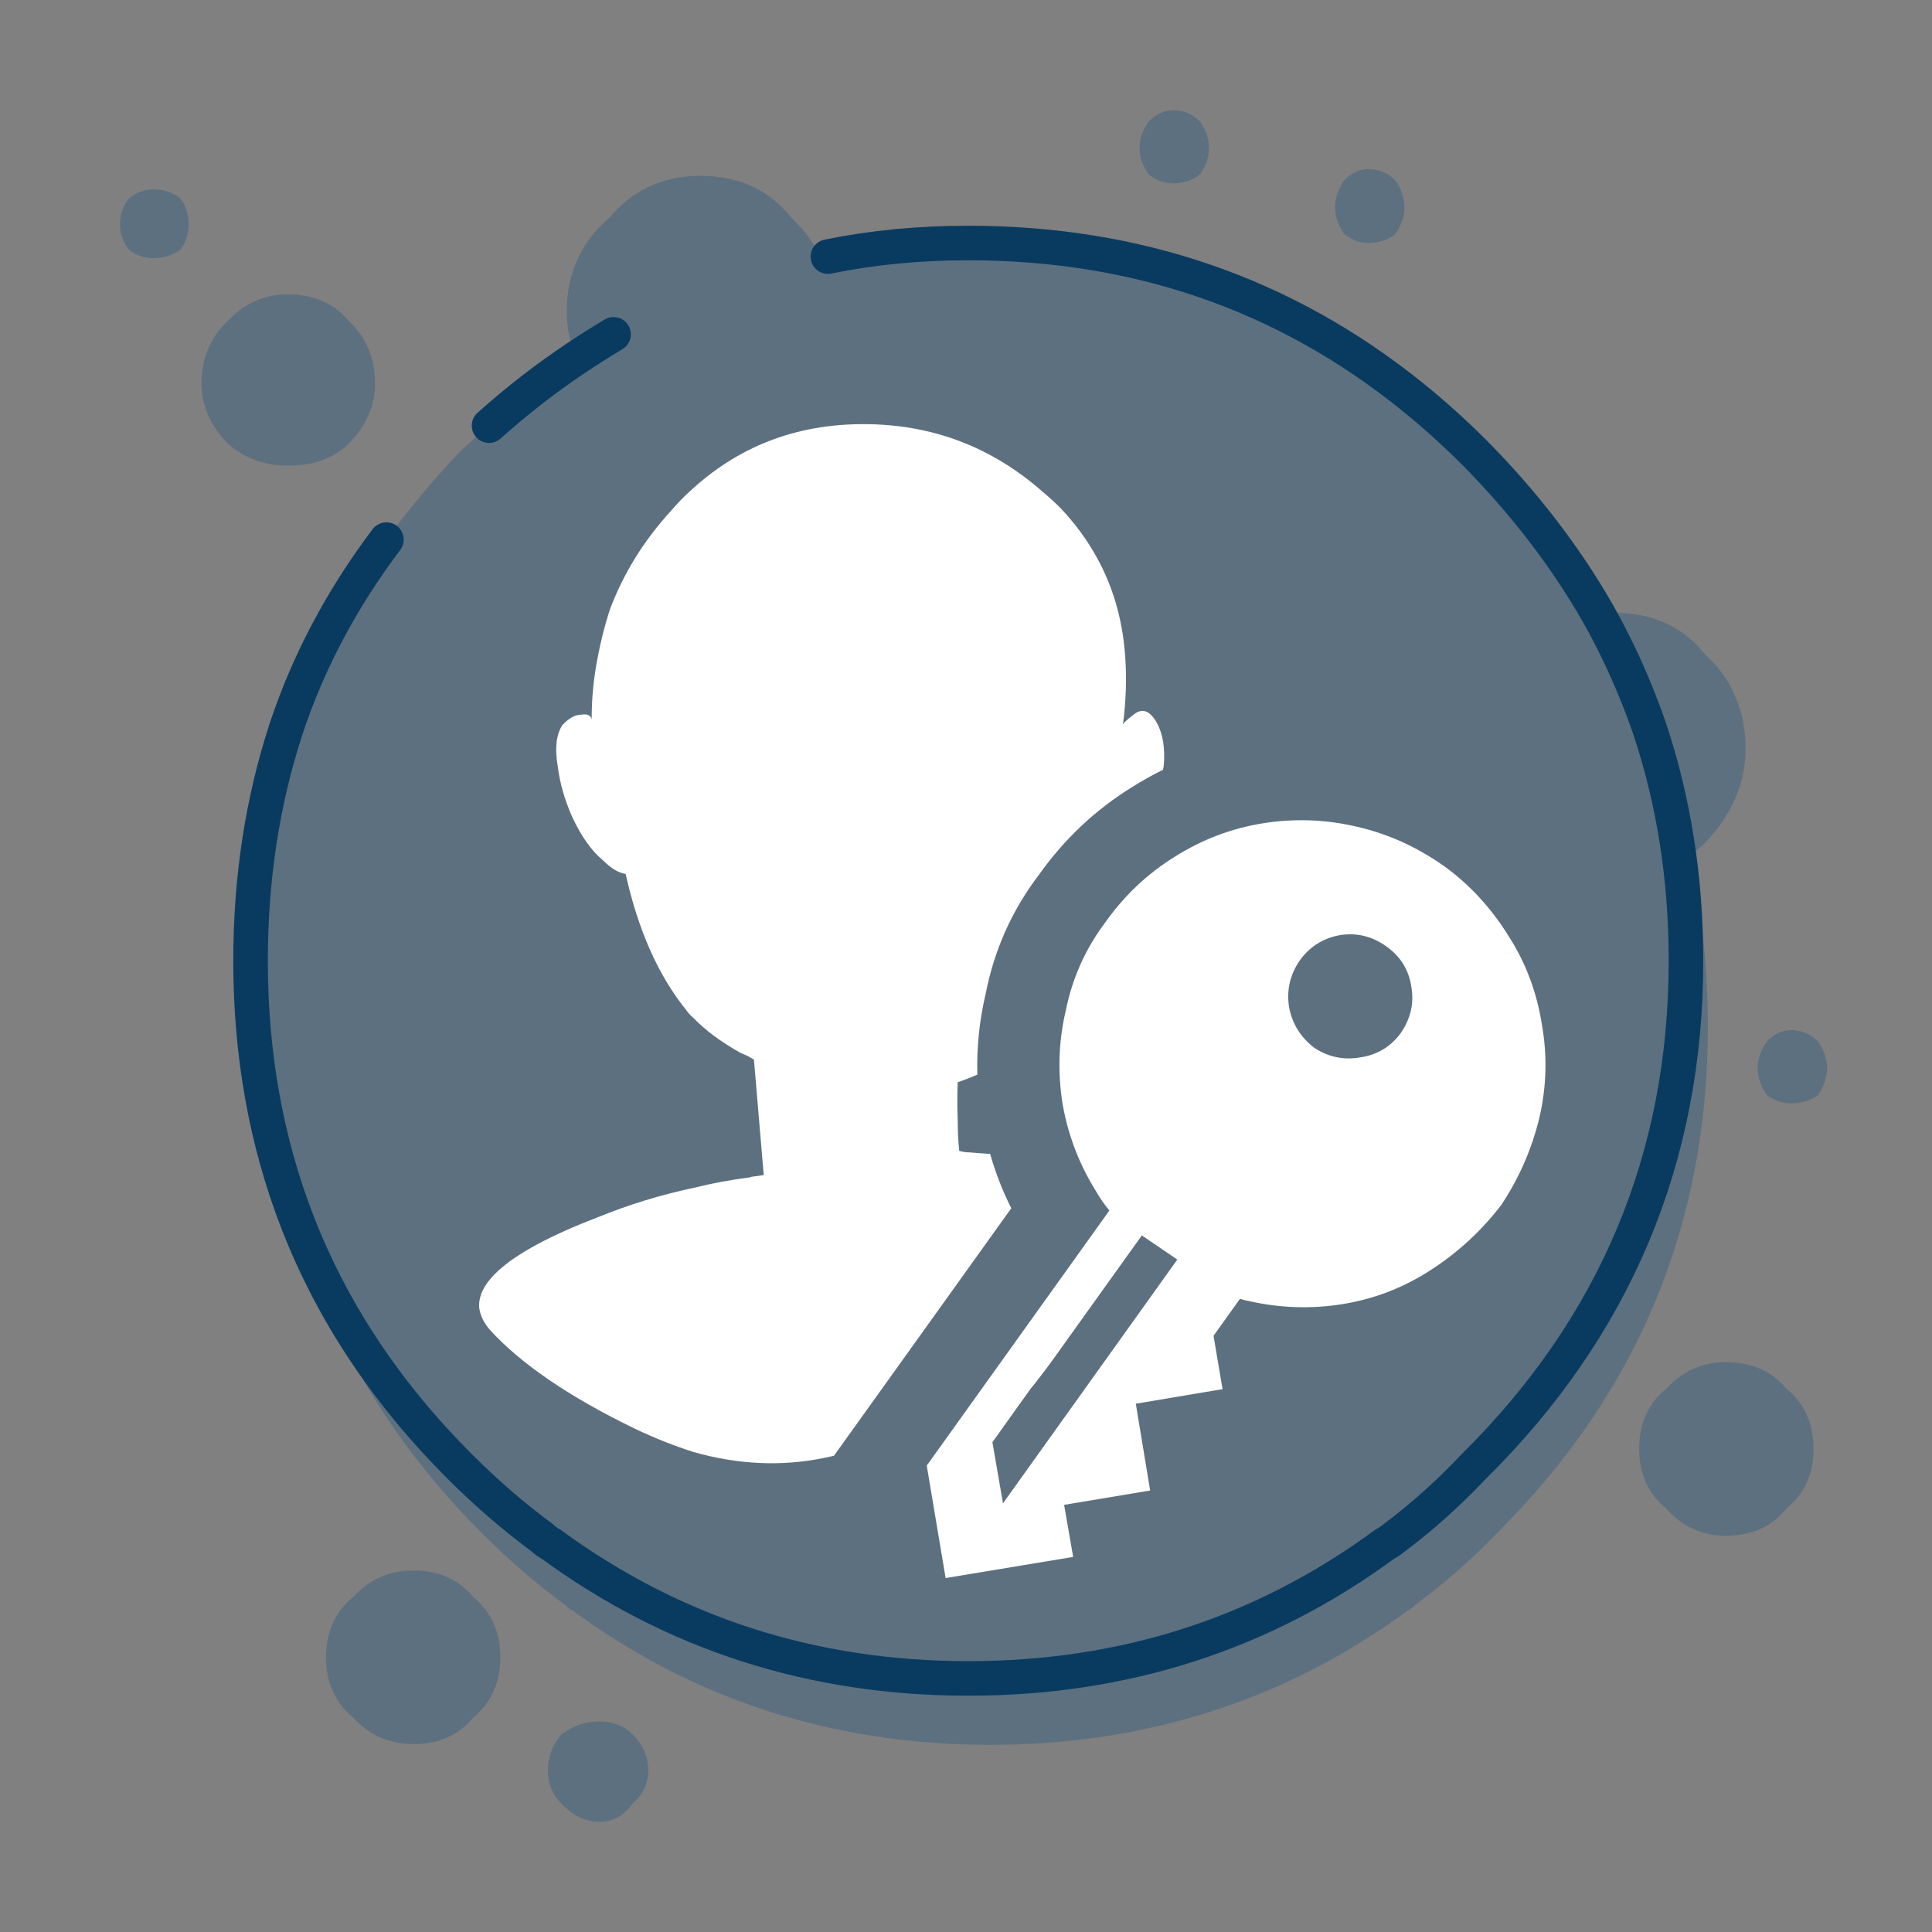
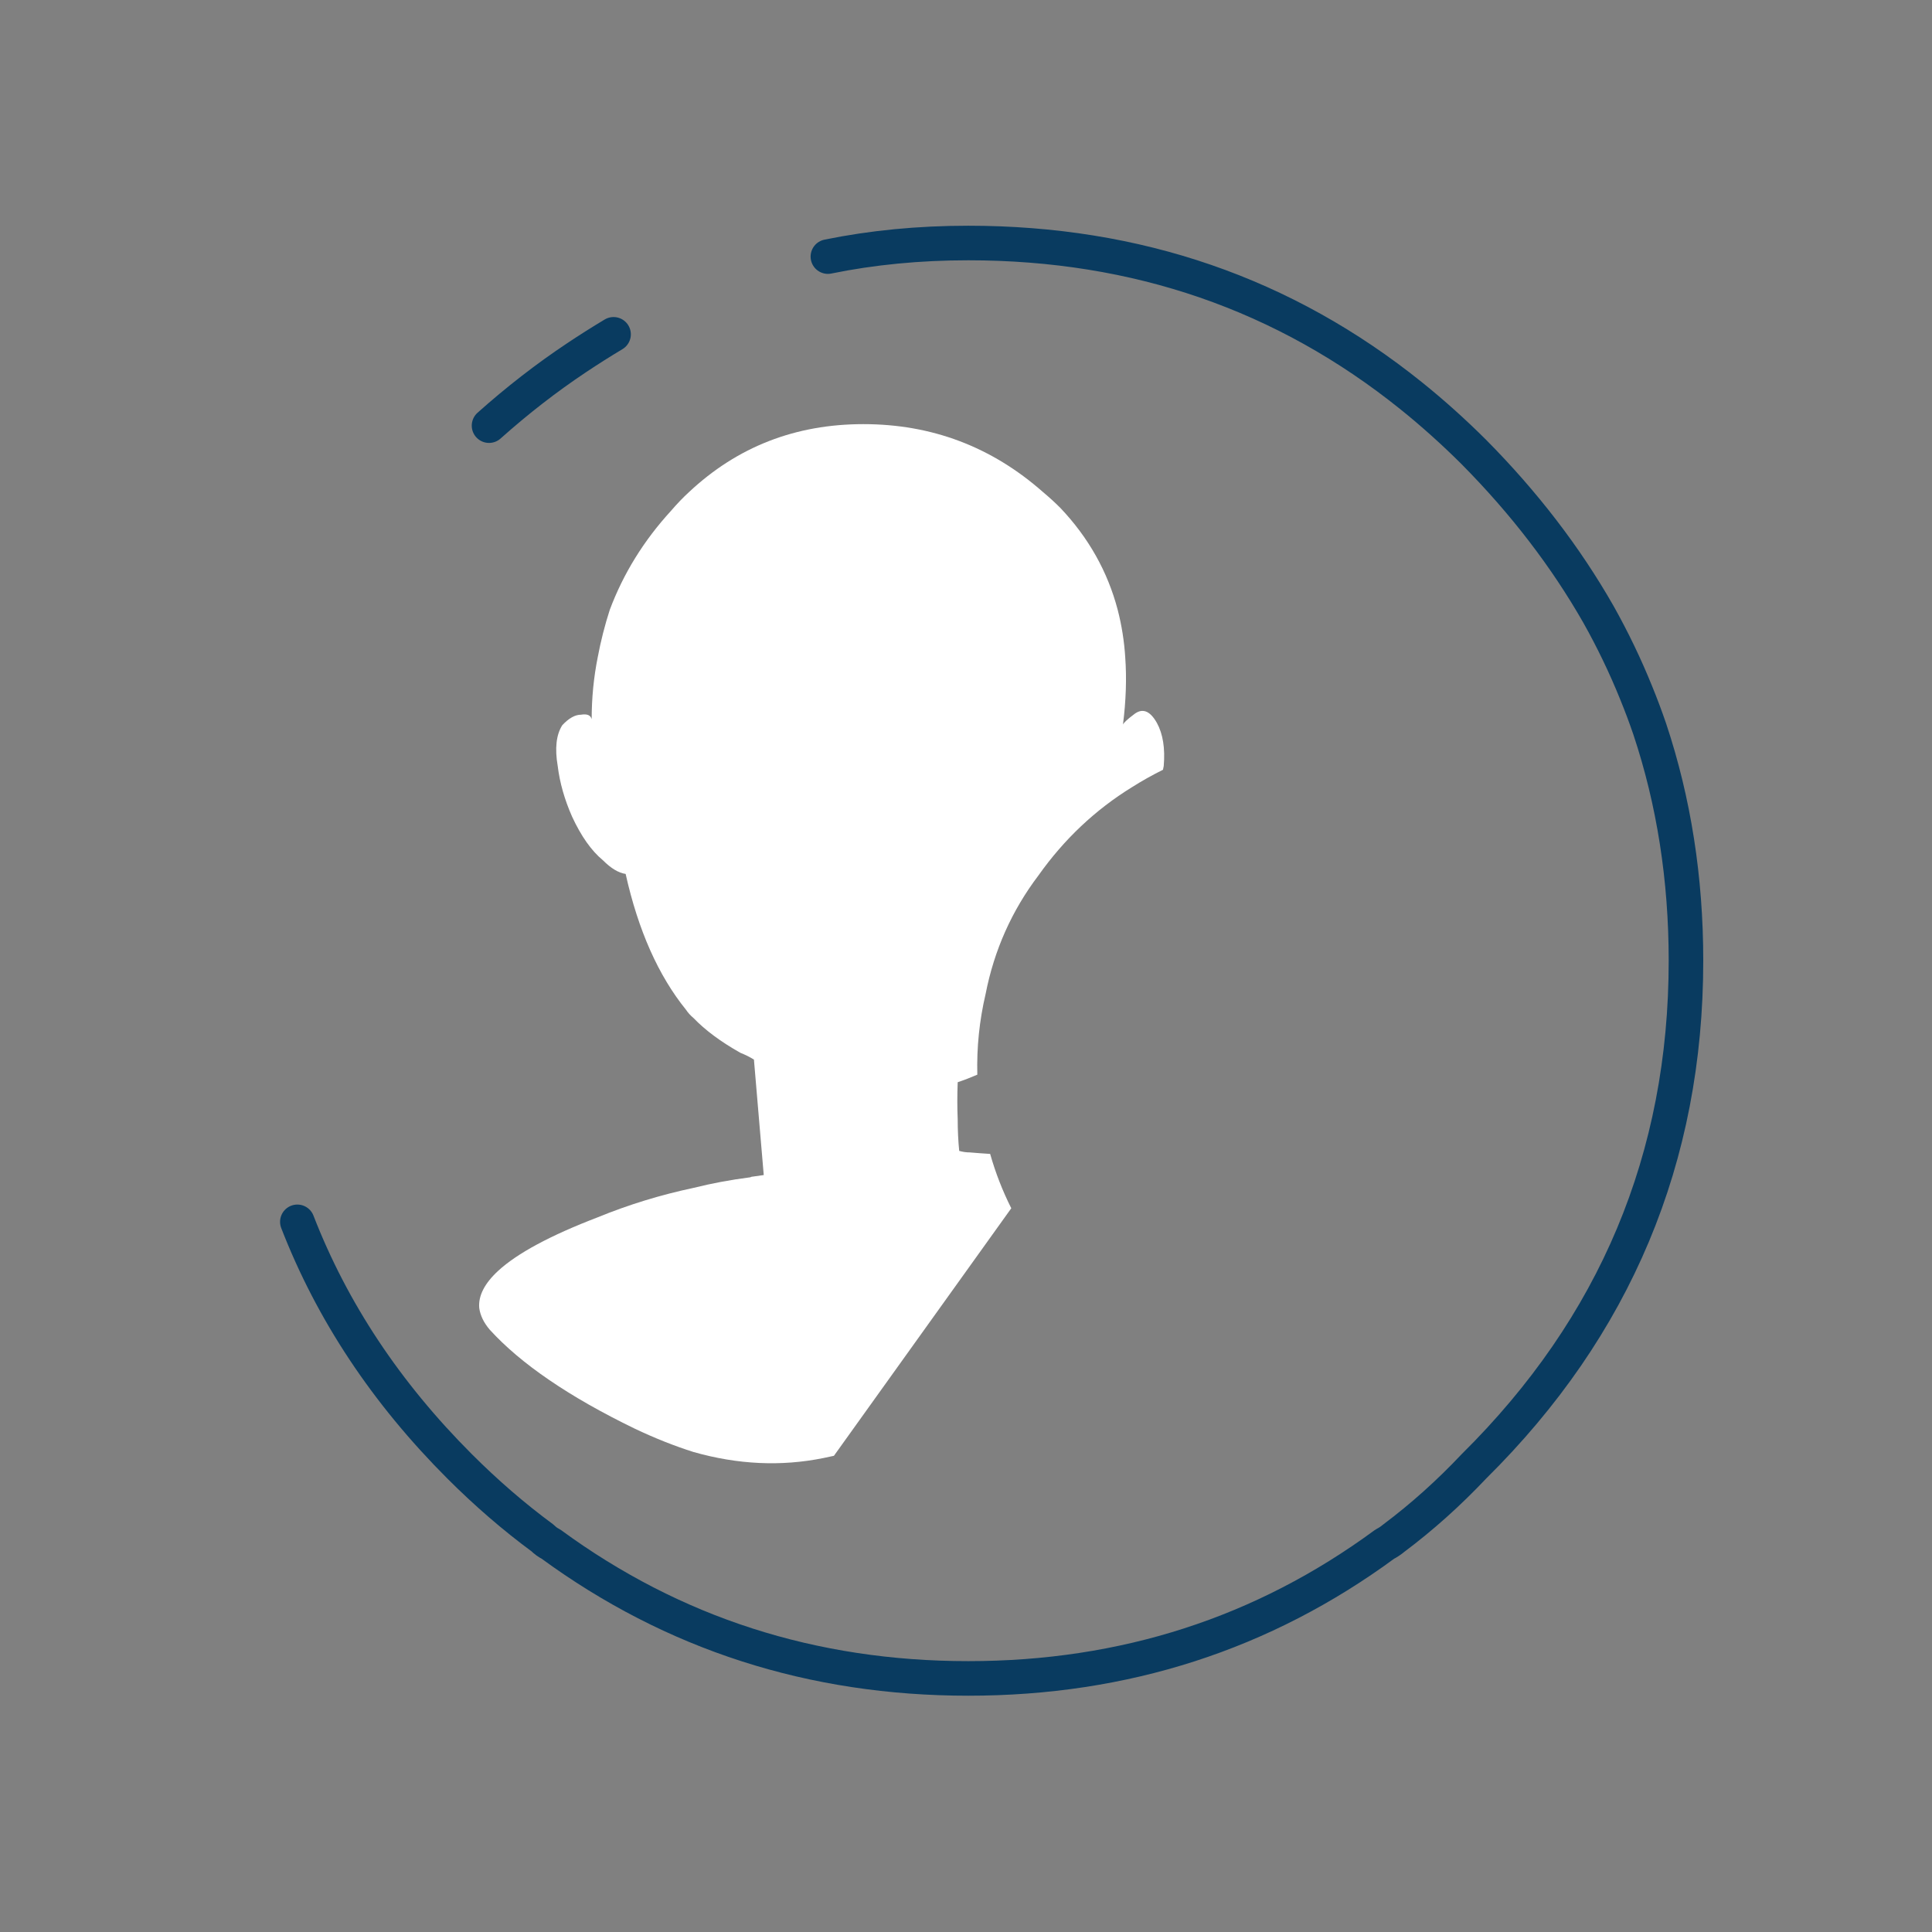
<svg xmlns="http://www.w3.org/2000/svg" xmlns:xlink="http://www.w3.org/1999/xlink" version="1.1" preserveAspectRatio="none" x="0px" y="0px" width="128px" height="128px" viewBox="0 0 128 128">
  <rect x="0" y="0" width="128" height="128" fill="#808080" stroke="none" />
  <defs>
    <g id="Symbol_52_0_Layer2_0_FILL">
-       <path fill="#5D707F" stroke="none" d=" M -0.7 14.75 Q -0.7 13.7 -1.25 13 -2 12.4 -3.05 12.4 -3.95 12.4 -4.65 13 -5.25 13.7 -5.25 14.75 -5.25 15.65 -4.65 16.4 -3.95 16.95 -3.05 16.95 -2 16.95 -1.25 16.4 -0.7 15.65 -0.7 14.75 M 19.95 109.65 Q 19.95 107.15 18.15 105.65 16.7 103.9 14.2 103.9 11.8 103.9 10.2 105.65 8.4 107.15 8.4 109.65 8.4 112.15 10.2 113.65 11.8 115.4 14.2 115.4 16.7 115.4 18.15 113.65 19.95 112.15 19.95 109.65 M 29.75 117.15 Q 29.75 115.8 28.7 114.75 27.85 113.9 26.5 113.9 25.15 113.9 24 114.75 23.1 115.8 23.1 117.15 23.1 118.45 24 119.35 25.15 120.55 26.5 120.55 27.85 120.55 28.7 119.35 29.75 118.45 29.75 117.15 M 9.9 21.1 Q 8.4 19.35 5.9 19.35 3.55 19.35 1.9 21.1 0.15 22.75 0.15 25.25 0.15 27.45 1.9 29.25 3.55 30.7 5.9 30.7 8.4 30.7 9.9 29.25 11.65 27.45 11.65 25.25 11.65 22.75 9.9 21.1 M 66.9 9.65 Q 66.9 8.75 66.3 7.9 65.55 7.15 64.55 7.15 63.65 7.15 62.9 7.9 62.3 8.75 62.3 9.65 62.3 10.55 62.9 11.4 63.65 12 64.55 12 65.55 12 66.3 11.4 66.9 10.55 66.9 9.65 M 79.25 11.8 Q 78.5 11.05 77.45 11.05 76.6 11.05 75.85 11.8 75.25 12.7 75.25 13.6 75.25 14.45 75.85 15.35 76.6 15.95 77.45 15.95 78.5 15.95 79.25 15.35 79.85 14.45 79.85 13.6 79.85 12.7 79.25 11.8 M 101.15 90.1 Q 98.8 90.1 97.2 91.85 95.4 93.3 95.4 95.85 95.4 98.35 97.2 99.8 98.8 101.6 101.15 101.6 103.7 101.6 105.15 99.8 106.95 98.35 106.95 95.85 106.95 93.3 105.15 91.85 103.7 90.1 101.15 90.1 M 107.85 70.6 Q 107.85 69.75 107.25 68.85 106.5 68.1 105.45 68.1 104.6 68.1 103.85 68.85 103.25 69.75 103.25 70.6 103.25 71.5 103.85 72.4 104.6 72.95 105.45 72.95 106.5 72.95 107.25 72.4 107.85 71.5 107.85 70.6 M 96.1 48.15 Q 95.685 46.936 95.2 45.75 94.12 43.078 92.7 40.55 89.45 34.85 84.45 29.8 82.435 27.792 80.3 26.05 67.709 15.95 50.95 15.95 46.05 15.95 41.65 16.85 41.4 16.85 41.15 16.9 40.5 15.45 39.25 14.3 37.05 11.5 33.2 11.5 29.5 11.5 27.15 14.3 24.35 16.7 24.35 20.5 24.35 22.1 25 23.55 26.2 22.75 27.45 22 26.2 22.75 25 23.55 22 25.55 19.2 28.05 18.15 28.95 17.25 29.8 14.6 32.6 12.4 35.6 7.95 41.5 5.75 48.15 3.4 55.35 3.4 63.5 3.4 72.8 6.5 80.8 9.95 89.7 17.25 97 19.9 99.65 22.75 101.75 23 102 23.3 102.15 35.45 111.05 50.95 111.05 66.45 111.05 78.55 102.15 78.85 102 79.15 101.75 81.95 99.65 84.45 97 98.5 83.1 98.5 63.5 98.5 55.35 96.1 48.15 M 95.2 45.75 Q 95.685 46.936 96.1 48.15 98.5 55.35 98.5 63.5 98.5 83.1 84.45 97 81.95 99.65 79.15 101.75 78.85 102 78.55 102.15 66.45 111.05 50.95 111.05 35.45 111.05 23.3 102.15 23 102 22.75 101.75 19.9 99.65 17.25 97 9.95 89.7 6.5 80.8 9.65 92.35 18.75 101.45 21.4 104.1 24.2 106.15 24.5 106.45 24.8 106.6 36.9 115.45 52.4 115.45 67.9 115.45 80 106.6 80.3 106.45 80.6 106.15 83.4 104.1 85.95 101.45 99.95 87.55 99.95 67.9 99.95 62 98.75 56.55 99.35 56.1 99.8 55.65 102.45 52.85 102.45 49.45 102.45 47.384 101.65 45.75 101.028 44.339 99.8 43.25 97.6 40.45 93.75 40.45 93.2 40.45 92.7 40.55 94.12 43.078 95.2 45.75 Z" />
-     </g>
+       </g>
    <g id="Symbol_52_0_Layer1_0_FILL">
      <path fill="#FFFFFF" stroke="none" d=" M 55.9 32.45 Q 50.8 27.95 44 27.95 37.25 27.95 32.45 32.45 31.85 33 31.25 33.7 28.55 36.65 27.2 40.25 26.7 41.8 26.4 43.4 26 45.4 26 47.5 25.9 47.1 25.3 47.2 24.7 47.2 24.05 47.9 23.45 48.85 23.75 50.6 23.95 52.25 24.7 53.95 25.6 55.9 26.75 56.85 27.55 57.65 28.25 57.75 29.5 63.35 32.25 66.75 32.45 67.05 32.75 67.3 33.9 68.5 35.85 69.6 36.35 69.8 36.75 70.05 L 37.4 77.7 Q 37 77.75 36.7 77.8 36.6 77.8 36.5 77.85 34.55 78.1 32.75 78.55 29.45 79.25 26.4 80.5 21.7 82.3 19.8 84.05 18.45 85.3 18.55 86.5 18.65 87.25 19.25 87.95 22.35 91.35 28.85 94.5 30.85 95.45 32.75 96.05 37.15 97.3 41.35 96.45 41.704 96.379 42.05 96.3 L 53.8 79.9 Q 52.933 78.178 52.4 76.3 51.732 76.259 51.05 76.2 50.7 76.2 50.35 76.1 50.25 75.1 50.25 74 50.2 72.85 50.25 71.55 50.871 71.343 51.55 71.05 51.481 68.339 52.1 65.7 52.95 61.35 55.6 57.85 58.15 54.25 61.8 52 62.81 51.363 63.85 50.85 63.881 50.726 63.9 50.6 64.05 48.85 63.45 47.75 62.75 46.5 61.9 47.2 61.3 47.65 61.2 47.85 61.5 45.5 61.35 43.4 61.25 41.8 60.85 40.25 59.85 36.45 57.05 33.5 56.5 32.95 55.9 32.45 Z" />
    </g>
    <g id="Symbol_52_0_Layer0_0_FILL">
-       <path fill="#FFFFFF" stroke="none" d=" M 81.5 84.05 Q 84.25 82.3 86.25 79.7 88.05 77 88.8 73.85 89.5 70.8 88.95 67.7 88.45 64.55 86.8 61.95 85.05 59.1 82.5 57.25 79.75 55.3 76.6 54.6 73.55 53.9 70.45 54.4 67.35 54.9 64.65 56.6 61.9 58.3 60 61 58.05 63.6 57.4 66.85 56.7 69.85 57.2 73 57.75 76.1 59.4 78.75 59.8 79.45 60.3 80.05 L 48.2 96.95 49.45 104.4 57.9 103 57.3 99.55 63 98.6 62.05 92.85 67.7 91.9 67.8 91.9 67.2 88.35 68.95 85.9 Q 69.25 86 69.55 86.05 72.65 86.75 75.75 86.25 78.85 85.75 81.5 84.05 M 79.6 68.3 Q 78.6 69.65 76.95 69.9 75.25 70.2 73.85 69.25 72.5 68.2 72.2 66.55 71.95 64.9 72.9 63.5 73.9 62.1 75.6 61.8 77.25 61.55 78.65 62.55 80.05 63.55 80.3 65.2 80.6 66.85 79.6 68.3 M 52.55 95.4 L 55.05 91.9 Q 55.9 90.85 56.65 89.8 L 62.45 81.7 64.8 83.3 53.25 99.45 52.55 95.4 Z" />
-     </g>
-     <path id="Symbol_52_0_Layer2_0_1_STROKES" stroke="#093B60" stroke-width="2.29" stroke-linejoin="round" stroke-linecap="round" fill="none" d=" M 92.7 40.55 Q 94.12 43.078 95.2 45.75 95.685 46.936 96.1 48.15 98.5 55.35 98.5 63.5 98.5 83.1 84.45 97 81.95 99.65 79.15 101.75 78.85 102 78.55 102.15 66.45 111.05 50.95 111.05 35.45 111.05 23.3 102.15 23 102 22.75 101.75 19.9 99.65 17.25 97 9.95 89.7 6.5 80.8 M 92.7 40.55 Q 89.45 34.85 84.45 29.8 82.435 27.792 80.3 26.075 67.709 15.95 50.95 15.95 46.05 15.95 41.65 16.85 M 27.45 22 Q 26.2 22.75 25 23.55 22 25.55 19.2 28.05 M 6.5 80.8 Q 3.4 72.8 3.4 63.5 3.4 55.35 5.75 48.15 7.95 41.5 12.4 35.6" />
+       </g>
+     <path id="Symbol_52_0_Layer2_0_1_STROKES" stroke="#093B60" stroke-width="2.29" stroke-linejoin="round" stroke-linecap="round" fill="none" d=" M 92.7 40.55 Q 94.12 43.078 95.2 45.75 95.685 46.936 96.1 48.15 98.5 55.35 98.5 63.5 98.5 83.1 84.45 97 81.95 99.65 79.15 101.75 78.85 102 78.55 102.15 66.45 111.05 50.95 111.05 35.45 111.05 23.3 102.15 23 102 22.75 101.75 19.9 99.65 17.25 97 9.95 89.7 6.5 80.8 M 92.7 40.55 Q 89.45 34.85 84.45 29.8 82.435 27.792 80.3 26.075 67.709 15.95 50.95 15.95 46.05 15.95 41.65 16.85 M 27.45 22 Q 26.2 22.75 25 23.55 22 25.55 19.2 28.05 M 6.5 80.8 " />
  </defs>
  <g transform="matrix( 1, 0, 0, 1, 13.2,0.15) ">
    <g transform="matrix( 1, 0, 0, 1, 0,0) ">
      <use xlink:href="#Symbol_52_0_Layer2_0_FILL" />
      <use xlink:href="#Symbol_52_0_Layer2_0_1_STROKES" />
    </g>
    <g transform="matrix( 1, 0, 0, 1, 0,0) ">
      <use xlink:href="#Symbol_52_0_Layer1_0_FILL" />
    </g>
    <g transform="matrix( 1, 0, 0, 1, 0,0) ">
      <use xlink:href="#Symbol_52_0_Layer0_0_FILL" />
    </g>
  </g>
</svg>